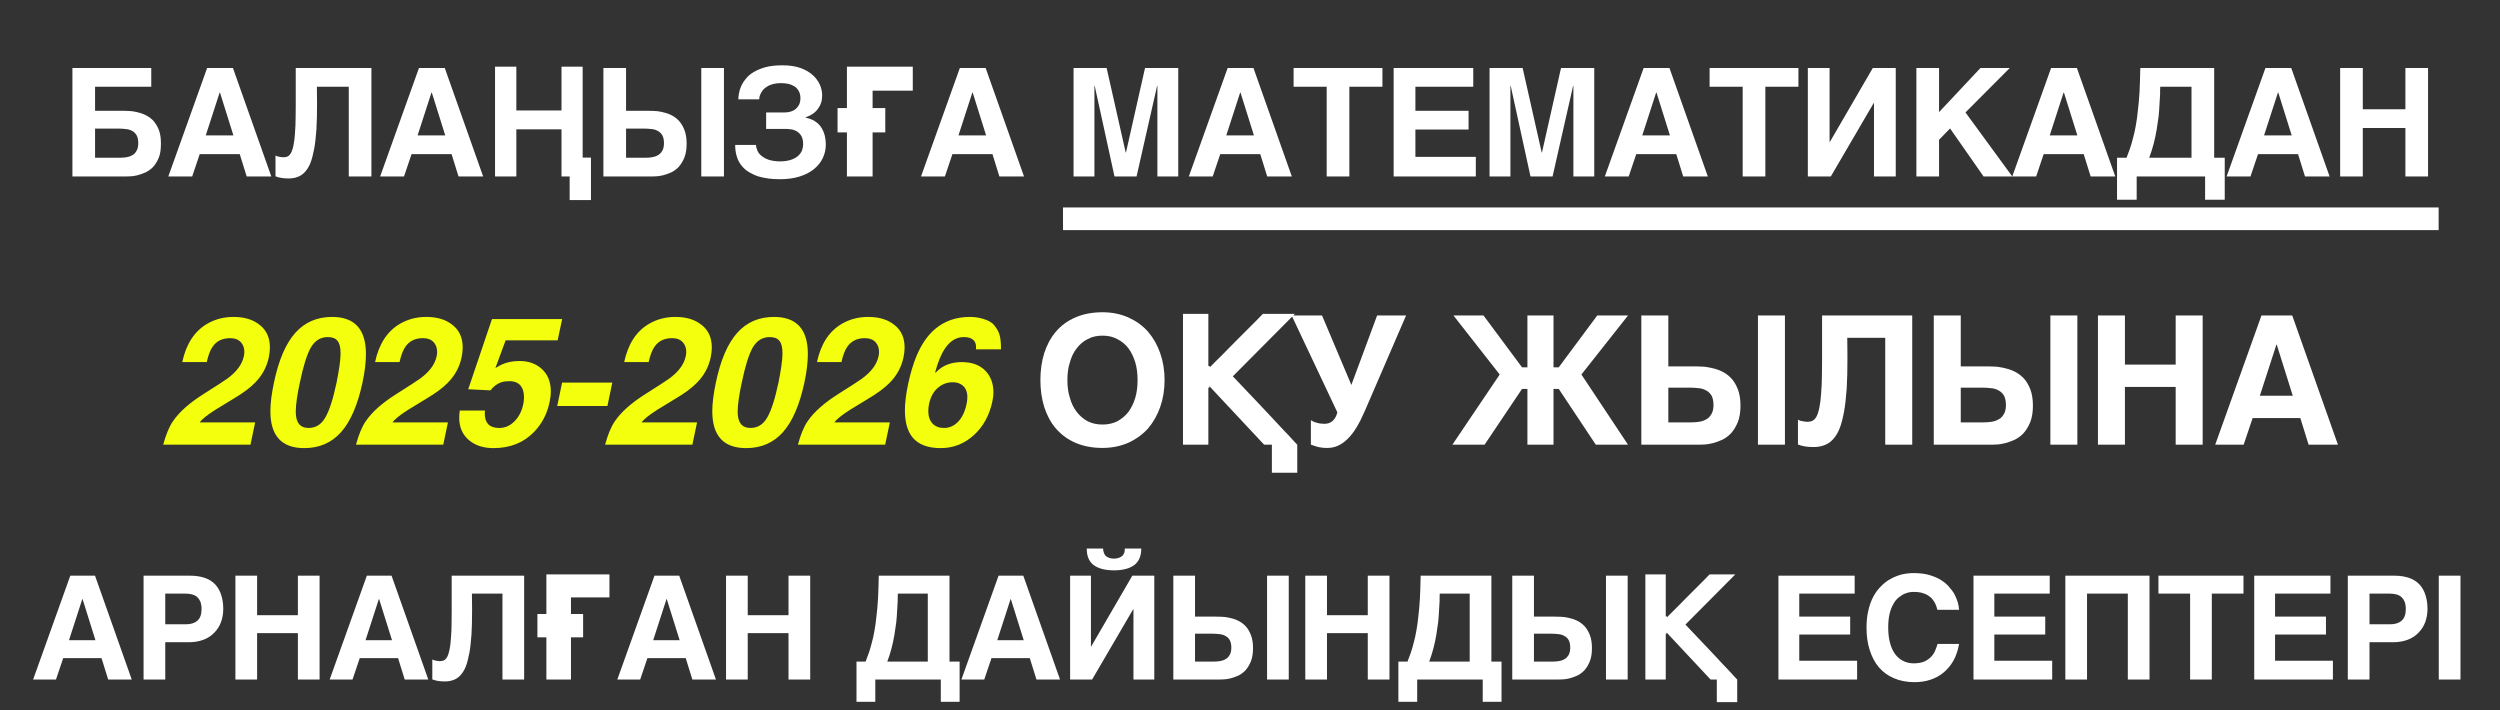
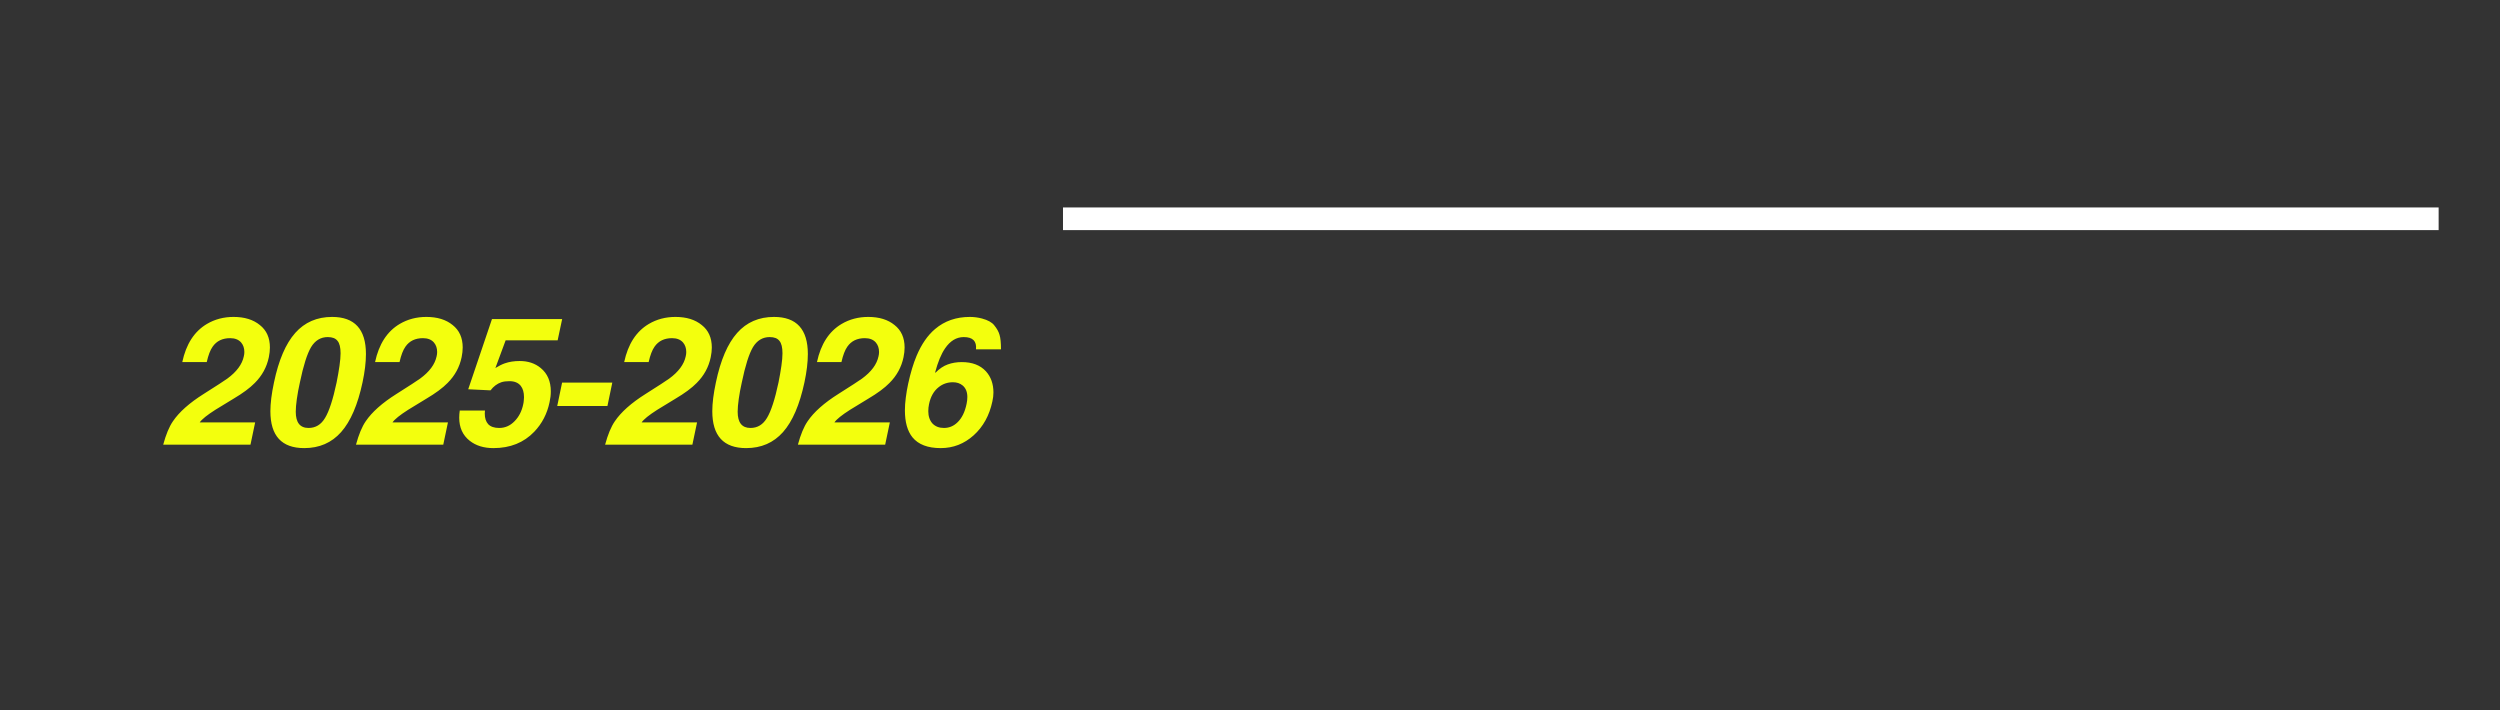
<svg xmlns="http://www.w3.org/2000/svg" width="1799" height="511" viewBox="0 0 1799 511" fill="none">
  <rect x="0" y="0" width="1799" height="511" fill="#333333" stroke="none" />
-   <path d="M108.85 62.434H68.414V79.717H87.762C88.958 79.717 90.48 79.717 92.328 79.825C94.175 79.825 96.132 80.151 98.197 80.586C100.262 81.021 102.328 81.673 104.393 82.651C106.567 83.63 108.415 84.934 110.154 86.673C111.784 88.521 113.197 90.695 114.284 93.412C115.371 96.13 115.806 99.499 115.806 103.413C115.806 107.326 115.371 110.695 114.284 113.413C113.197 116.022 111.893 118.196 110.263 120.043C108.632 121.783 106.676 123.087 104.719 124.065C102.654 124.935 100.697 125.696 98.849 126.13C97.001 126.565 95.262 126.891 93.632 126.891C92.11 127 90.914 127 90.153 127H52.109V48.955H108.85V62.434ZM86.023 113.522C87.545 113.522 89.067 113.413 90.697 113.195C92.219 112.978 93.632 112.543 95.045 111.782C96.349 111.13 97.436 110.043 98.197 108.63C99.067 107.217 99.501 105.369 99.501 103.087C99.501 100.587 99.067 98.739 98.306 97.326C97.436 95.912 96.349 94.826 95.045 94.173C93.632 93.412 92.11 92.978 90.48 92.869C88.74 92.652 87.11 92.543 85.371 92.543H68.414V113.522H86.023ZM195.242 127H177.524L172.524 110.913H143.719L138.284 127H121.11L149.045 48.955H167.633L195.242 127ZM158.285 66.564H158.067L148.067 97.434H167.959L158.285 66.564ZM228.142 74.173C228.142 81.347 228.034 87.543 227.708 92.978C227.273 98.413 226.838 103.195 226.077 107.108C225.316 111.13 224.447 114.608 223.36 117.326C222.273 120.043 220.86 122.217 219.338 123.848C217.816 125.478 216.077 126.674 214.12 127.326C212.164 128.087 210.099 128.413 207.707 128.413C205.859 128.413 204.12 128.304 202.707 128.087C201.185 127.87 199.772 127.435 198.251 126.891V111.891C198.685 112.217 199.229 112.326 199.772 112.543C200.316 112.652 200.859 112.869 201.403 112.869C201.946 112.978 202.381 113.087 202.925 113.087C203.359 113.195 203.686 113.195 203.903 113.195C204.881 113.195 205.751 112.978 206.62 112.761C207.381 112.435 208.142 111.891 208.794 111.021C209.446 110.152 210.099 108.848 210.533 107.217C211.077 105.587 211.403 103.304 211.838 100.587C212.164 97.76 212.381 94.391 212.599 90.369C212.707 86.238 212.816 81.456 212.816 75.695V48.955H267.274V127H250.969V62.434H228.034L228.142 74.173ZM347.677 127H329.96L324.96 110.913H296.155L290.72 127H273.546L301.481 48.955H320.068L347.677 127ZM310.72 66.564H310.503L300.503 97.434H320.394L310.72 66.564ZM356.23 127V47.977H371.556V79.499H404.057V47.977H419.274V113.413H425.253V143.957H409.926V127H404.057V93.086H371.556V127H356.23ZM450.511 79.717H466.055C467.251 79.717 468.664 79.717 470.62 79.825C472.359 79.825 474.316 80.151 476.381 80.586C478.446 81.021 480.62 81.673 482.686 82.651C484.751 83.63 486.599 84.934 488.338 86.673C490.077 88.521 491.381 90.695 492.468 93.412C493.555 96.13 494.099 99.499 494.099 103.413C494.099 107.326 493.555 110.695 492.468 113.413C491.381 116.022 490.077 118.196 488.447 120.043C486.816 121.783 484.968 123.087 483.012 124.065C480.946 124.935 478.99 125.696 477.142 126.13C475.186 126.565 473.446 126.891 471.925 126.891C470.403 127 469.207 127 468.446 127H434.207V48.955H450.511V79.717ZM520.947 127H504.643V48.955H520.947V127ZM464.316 113.522C465.838 113.522 467.359 113.413 468.881 113.195C470.512 112.978 471.925 112.543 473.229 111.782C474.642 111.13 475.62 110.043 476.49 108.63C477.359 107.217 477.794 105.369 477.794 103.087C477.794 100.587 477.359 98.739 476.599 97.326C475.729 95.912 474.642 94.826 473.229 94.173C471.925 93.412 470.403 92.978 468.772 92.869C467.033 92.652 465.403 92.543 463.664 92.543H450.511V113.522H464.316ZM564.789 80.912C566.311 80.912 567.724 80.695 569.137 80.26C570.441 79.825 571.637 79.282 572.724 78.303C573.702 77.434 574.463 76.456 575.115 75.151C575.659 73.847 575.985 72.434 575.985 70.695C575.985 68.521 575.55 66.782 574.68 65.368C573.811 63.847 572.724 62.76 571.419 61.999C570.115 61.238 568.593 60.586 566.854 60.26C565.224 59.934 563.593 59.825 561.963 59.825C559.68 59.825 557.832 60.042 556.31 60.477C554.68 60.912 553.267 61.455 552.18 62.216C550.984 62.868 550.006 63.629 549.245 64.499C548.484 65.477 547.941 66.238 547.506 67.108C547.071 68.086 546.745 68.847 546.528 69.608C546.419 70.369 546.31 70.912 546.31 71.456H531.31C531.31 70.369 531.419 68.956 531.745 67.325C531.962 65.695 532.506 63.956 533.266 62.216C534.027 60.368 535.114 58.629 536.636 56.781C538.049 54.934 539.897 53.303 542.288 51.89C544.68 50.477 547.506 49.281 550.984 48.303C554.354 47.433 558.484 46.999 563.158 46.999C568.158 46.999 572.506 47.651 576.093 48.955C579.68 50.26 582.615 51.999 584.898 54.064C587.18 56.129 588.92 58.521 590.007 61.021C591.094 63.629 591.637 66.021 591.637 68.521C591.637 69.934 591.42 71.347 591.202 72.869C590.767 74.39 590.224 75.912 589.246 77.325C588.376 78.738 587.18 80.151 585.659 81.347C584.137 82.543 582.072 83.63 579.68 84.391V84.608L582.398 85.369C583.376 85.695 584.463 86.13 585.55 86.673C586.637 87.325 587.615 88.086 588.702 88.956C589.68 89.934 590.659 91.021 591.42 92.434C592.289 93.847 592.941 95.478 593.485 97.434C593.92 99.391 594.246 101.565 594.246 104.174C594.246 107.543 593.485 110.804 592.072 113.739C590.659 116.782 588.485 119.391 585.767 121.674C582.941 123.956 579.572 125.696 575.441 127C571.311 128.304 566.637 128.957 561.419 128.957C558.702 128.957 555.984 128.848 553.376 128.522C550.658 128.196 548.267 127.652 545.875 127C543.484 126.239 541.201 125.152 539.136 123.956C537.071 122.761 535.332 121.239 533.81 119.391C532.288 117.652 531.093 115.478 530.332 112.978C529.462 110.478 529.027 107.543 529.027 104.282H544.028C544.028 105.587 544.354 106.891 545.006 108.304C545.549 109.717 546.528 111.021 547.941 112.108C549.354 113.304 551.093 114.282 553.376 115.043C555.549 115.695 558.267 116.13 561.528 116.13C564.463 116.13 566.963 115.695 569.028 115.043C571.093 114.391 572.832 113.413 574.137 112.326C575.55 111.13 576.419 109.826 577.072 108.413C577.615 106.891 577.941 105.369 577.941 103.847C577.941 101.456 577.506 99.499 576.745 97.978C575.876 96.565 574.789 95.369 573.485 94.608C572.289 93.847 570.876 93.304 569.354 93.086C567.941 92.869 566.528 92.76 565.224 92.76H551.31V80.912H564.789ZM609.445 47.977H656.837V65.26H627.923V77.76H637.054V95.26H627.923V127H609.445V95.26H602.705V77.76H609.445V47.977ZM736.887 127H719.169L714.169 110.913H685.364L679.929 127H662.755L690.69 48.955H709.277L736.887 127ZM699.929 66.564H699.712L689.712 97.434H709.604L699.929 66.564ZM810.04 109.717H810.257L823.953 48.955H847.867V127H832.866V61.782H832.649L817.866 127H801.996L787.757 61.782H787.54V127H772.539V48.955H796.344L810.04 109.717ZM929.608 127H911.89L906.89 110.913H878.085L872.651 127H855.476L883.412 48.955H901.999L929.608 127ZM892.651 66.564H892.434L882.433 97.434H902.325L892.651 66.564ZM994.792 62.434H970.987V127H954.682V62.434H930.878V48.955H994.792V62.434ZM1060.15 62.434H1018.52V79.717H1056.78V93.195H1018.52V112.869H1062V127H1002.87V48.955H1060.15V62.434ZM1109.39 109.717H1109.61L1123.3 48.955H1147.22V127H1132.22V61.782H1132L1117.22 127H1101.35L1087.11 61.782H1086.89V127H1071.89V48.955H1095.7L1109.39 109.717ZM1228.96 127H1211.24L1206.24 110.913H1177.44L1172 127H1154.83L1182.76 48.955H1201.35L1228.96 127ZM1192 66.564H1191.78L1181.78 97.434H1201.68L1192 66.564ZM1294.14 62.434H1270.34V127H1254.03V62.434H1230.23V48.955H1294.14V62.434ZM1316.57 102.108H1316.79L1347.66 48.955H1364.18V127H1348.52V74.173H1348.31L1317.44 127H1300.92V48.955H1316.57V102.108ZM1395.34 80.695L1425.12 48.955H1446.21L1414.36 80.912L1448.06 127H1427.4L1403.27 92.434L1395.34 100.587V127H1379.03V48.955H1395.34V80.695ZM1522.15 127H1504.44L1499.44 110.913H1470.63L1465.2 127H1448.02L1475.96 48.955H1494.54L1522.15 127ZM1485.2 66.564H1484.98L1474.98 97.434H1494.87L1485.2 66.564ZM1530.27 113.522C1531.14 111.348 1531.9 109.065 1532.77 106.782C1533.53 104.5 1534.29 102 1534.95 99.282C1535.71 96.565 1536.36 93.63 1536.9 90.478C1537.55 87.217 1537.99 83.63 1538.42 79.499C1538.97 75.477 1539.29 70.912 1539.62 65.912C1539.84 60.912 1540.05 55.26 1540.16 48.955H1593.32V113.522H1600.92V143.739H1586.79V127H1537.55V143.739H1523.42V113.522H1530.27ZM1554.51 62.434C1554.4 63.847 1554.4 65.695 1554.4 67.869C1554.29 70.043 1554.18 72.434 1553.97 75.151C1553.86 77.869 1553.64 80.804 1553.32 83.956C1552.88 86.999 1552.45 90.26 1551.9 93.521C1551.36 96.891 1550.6 100.26 1549.73 103.63C1548.86 107 1547.77 110.261 1546.58 113.522H1577.01V62.434H1554.51ZM1676.39 127H1658.68L1653.68 110.913H1624.87L1619.44 127H1602.26L1630.2 48.955H1648.78L1676.39 127ZM1639.44 66.564H1639.22L1629.22 97.434H1649.11L1639.44 66.564ZM1700.27 78.63H1730.93V48.955H1747.23V127H1730.93V92.108H1700.27V127H1683.97V48.955H1700.27V78.63Z" fill="white" />
-   <path d="M764.931 149.283H1754.84V165.588H764.931V149.283Z" fill="white" />
+   <path d="M764.931 149.283H1754.84V165.588H764.931V149.283" fill="white" />
  <path d="M148.773 260.562H131.162C133.925 247.613 139.838 238.462 148.903 233.109C154.601 229.742 160.989 228.059 168.068 228.059C175.924 228.059 182.226 230.001 186.974 233.886C191.809 237.685 194.226 243.08 194.226 250.073C194.226 252.231 193.967 254.562 193.449 257.066C191.981 264.145 188.615 270.317 183.348 275.583C179.809 279.209 174.672 283.008 167.939 286.979C163.622 289.655 159.306 292.288 154.989 294.878C149.032 298.677 145.277 301.698 143.723 303.943H183.607L180.241 320H117.436C119.421 312.662 121.752 307.051 124.429 303.166C128.918 296.518 136.299 289.957 146.572 283.483C155.723 277.699 161.378 274.03 163.536 272.476C170.27 267.555 174.241 262.202 175.449 256.418C175.708 255.382 175.838 254.346 175.838 253.31C175.838 250.548 175.061 248.26 173.507 246.447C171.694 244.375 169.061 243.339 165.608 243.339C160.083 243.339 155.896 245.368 153.047 249.426C151.32 251.843 149.896 255.555 148.773 260.562ZM197.161 275.195C200.528 259.138 205.621 247.267 212.441 239.584C219.261 231.901 228.11 228.059 238.987 228.059C255.217 228.059 263.332 236.951 263.332 254.735C263.332 260.692 262.512 267.512 260.872 275.195C257.419 291.339 252.282 303.252 245.462 310.935C238.642 318.619 229.793 322.46 218.916 322.46C202.686 322.46 194.571 313.612 194.571 295.914C194.571 290.216 195.434 283.31 197.161 275.195ZM215.808 275.195C214.858 279.425 214.125 283.396 213.607 287.108C213.089 290.734 212.83 293.799 212.83 296.303C212.83 304.072 215.894 307.957 222.024 307.957C227.117 307.957 231.088 305.54 233.937 300.705C236.872 295.871 239.635 287.367 242.225 275.195C243.088 270.878 243.779 266.907 244.297 263.281C244.815 259.656 245.074 256.634 245.074 254.217C245.074 249.987 244.34 247.008 242.872 245.282C241.491 243.469 239.16 242.562 235.88 242.562C230.786 242.562 226.772 244.98 223.837 249.814C220.988 254.649 218.312 263.109 215.808 275.195ZM287.504 260.562H269.893C272.656 247.613 278.569 238.462 287.634 233.109C293.332 229.742 299.72 228.059 306.799 228.059C314.655 228.059 320.957 230.001 325.705 233.886C330.54 237.685 332.957 243.08 332.957 250.073C332.957 252.231 332.698 254.562 332.18 257.066C330.712 264.145 327.345 270.317 322.079 275.583C318.54 279.209 313.403 283.008 306.669 286.979C302.353 289.655 298.037 292.288 293.72 294.878C287.763 298.677 284.008 301.698 282.454 303.943H322.338L318.971 320H256.167C258.152 312.662 260.483 307.051 263.159 303.166C267.649 296.518 275.03 289.957 285.303 283.483C294.454 277.699 300.108 274.03 302.267 272.476C309 267.555 312.972 262.202 314.18 256.418C314.439 255.382 314.569 254.346 314.569 253.31C314.569 250.548 313.792 248.26 312.238 246.447C310.425 244.375 307.792 243.339 304.339 243.339C298.813 243.339 294.627 245.368 291.778 249.426C290.051 251.843 288.627 255.555 287.504 260.562ZM363.862 244.893L356.481 264.835C358.985 263.281 361.229 262.159 363.215 261.469C366.409 260.346 369.992 259.785 373.963 259.785C380.006 259.785 385.056 261.469 389.114 264.835C393.948 268.807 396.366 274.418 396.366 281.67C396.366 284.173 396.063 286.763 395.459 289.439C393.732 297.727 390.063 304.806 384.452 310.676C376.941 318.532 367.143 322.46 355.057 322.46C348.15 322.46 342.453 320.691 337.964 317.151C332.956 313.18 330.453 307.655 330.453 300.576C330.453 298.936 330.582 297.209 330.841 295.396H348.971C348.884 295.914 348.841 296.648 348.841 297.597C348.841 300.878 349.661 303.425 351.302 305.238C353.028 307.051 355.661 307.957 359.201 307.957C363.431 307.957 367.1 306.36 370.208 303.166C373.402 299.972 375.517 295.828 376.553 290.734C376.726 290.044 376.855 289.094 376.941 287.885C377.028 286.59 377.071 285.9 377.071 285.814C377.071 282.36 376.294 279.641 374.74 277.655C372.927 275.411 370.208 274.289 366.582 274.289C364.251 274.289 362.309 274.547 360.755 275.065C357.733 276.101 355.143 278.044 352.985 280.893L336.928 280.116L354.021 229.613H404.524L401.286 244.893H363.862ZM440.609 275.324L437.113 292.159H400.984L404.48 275.324H440.609ZM466.768 260.562H449.157C451.919 247.613 457.833 238.462 466.897 233.109C472.595 229.742 478.984 228.059 486.063 228.059C493.919 228.059 500.221 230.001 504.969 233.886C509.803 237.685 512.22 243.08 512.22 250.073C512.22 252.231 511.961 254.562 511.443 257.066C509.976 264.145 506.609 270.317 501.343 275.583C497.803 279.209 492.667 283.008 485.933 286.979C481.617 289.655 477.3 292.288 472.984 294.878C467.027 298.677 463.272 301.698 461.718 303.943H501.602L498.235 320H435.43C437.416 312.662 439.747 307.051 442.423 303.166C446.912 296.518 454.293 289.957 464.567 283.483C473.717 277.699 479.372 274.03 481.53 272.476C488.264 267.555 492.235 262.202 493.444 256.418C493.703 255.382 493.832 254.346 493.832 253.31C493.832 250.548 493.055 248.26 491.501 246.447C489.688 244.375 487.055 243.339 483.602 243.339C478.077 243.339 473.89 245.368 471.041 249.426C469.315 251.843 467.89 255.555 466.768 260.562ZM515.155 275.195C518.522 259.138 523.616 247.267 530.436 239.584C537.256 231.901 546.104 228.059 556.982 228.059C573.212 228.059 581.327 236.951 581.327 254.735C581.327 260.692 580.507 267.512 578.867 275.195C575.413 291.339 570.277 303.252 563.457 310.935C556.637 318.619 547.788 322.46 536.91 322.46C520.68 322.46 512.565 313.612 512.565 295.914C512.565 290.216 513.429 283.31 515.155 275.195ZM533.803 275.195C532.853 279.425 532.119 283.396 531.601 287.108C531.083 290.734 530.824 293.799 530.824 296.303C530.824 304.072 533.889 307.957 540.018 307.957C545.112 307.957 549.083 305.54 551.932 300.705C554.867 295.871 557.629 287.367 560.219 275.195C561.083 270.878 561.773 266.907 562.291 263.281C562.809 259.656 563.068 256.634 563.068 254.217C563.068 249.987 562.334 247.008 560.867 245.282C559.486 243.469 557.155 242.562 553.874 242.562C548.781 242.562 544.766 244.98 541.831 249.814C538.982 254.649 536.306 263.109 533.803 275.195ZM605.499 260.562H587.888C590.65 247.613 596.564 238.462 605.628 233.109C611.326 229.742 617.714 228.059 624.794 228.059C632.649 228.059 638.952 230.001 643.7 233.886C648.534 237.685 650.951 243.08 650.951 250.073C650.951 252.231 650.692 254.562 650.174 257.066C648.707 264.145 645.34 270.317 640.074 275.583C636.534 279.209 631.398 283.008 624.664 286.979C620.348 289.655 616.031 292.288 611.715 294.878C605.758 298.677 602.003 301.698 600.449 303.943H640.333L636.966 320H574.161C576.147 312.662 578.478 307.051 581.154 303.166C585.643 296.518 593.024 289.957 603.297 283.483C612.448 277.699 618.103 274.03 620.261 272.476C626.995 267.555 630.966 262.202 632.175 256.418C632.434 255.382 632.563 254.346 632.563 253.31C632.563 250.548 631.786 248.26 630.232 246.447C628.419 244.375 625.786 243.339 622.333 243.339C616.808 243.339 612.621 245.368 609.772 249.426C608.046 251.843 606.621 255.555 605.499 260.562ZM720.317 251.368H702.317C702.921 245.498 699.986 242.562 693.511 242.562C688.245 242.562 683.756 245.282 680.044 250.721C677.281 254.778 674.907 260.519 672.922 267.943L673.181 268.202C675.943 265.353 678.879 263.368 681.986 262.246C685.094 261.123 688.461 260.562 692.087 260.562C699.598 260.562 705.382 262.764 709.439 267.166C713.065 271.137 714.878 276.231 714.878 282.447C714.878 284.519 714.619 286.677 714.101 288.921C711.943 299.022 707.454 307.137 700.634 313.266C693.814 319.396 685.914 322.46 676.936 322.46C667.613 322.46 660.836 319.871 656.606 314.691C652.98 310.202 651.167 303.727 651.167 295.267C651.167 292.418 651.383 289.353 651.814 286.072C652.246 282.706 652.807 279.425 653.498 276.231C655.224 268.289 657.253 261.555 659.584 256.03C663.123 247.656 667.569 241.224 672.922 236.735C679.742 230.951 688.073 228.059 697.914 228.059C700.849 228.059 703.785 228.448 706.72 229.224C710.864 230.347 713.756 231.944 715.396 234.016C717.382 236.433 718.677 238.764 719.281 241.008C719.971 243.253 720.317 246.706 720.317 251.368ZM695.583 290.475C695.929 288.835 696.101 287.238 696.101 285.684C696.101 282.058 694.979 279.296 692.734 277.396C690.835 275.842 688.504 275.065 685.742 275.065C681.857 275.065 678.447 276.231 675.512 278.562C671.972 281.324 669.641 285.425 668.519 290.864C668.346 291.554 668.217 292.375 668.131 293.324C668.044 294.274 668.001 295.137 668.001 295.914C668.001 299.54 668.994 302.475 670.979 304.72C673.051 306.878 675.814 307.957 679.267 307.957C682.979 307.957 686.217 306.619 688.979 303.943C692.173 300.921 694.375 296.432 695.583 290.475Z" fill="#F3FF0D" />
-   <path d="M748.674 273.512C748.674 266.519 749.58 260.174 751.393 254.217C753.336 248.26 756.055 243.08 759.811 238.678C763.566 234.275 768.098 230.908 773.796 228.448C779.364 225.987 785.968 224.692 793.35 224.692C800.213 224.692 806.428 225.987 811.997 228.448C817.435 230.908 822.227 234.275 826.112 238.678C829.867 243.08 832.845 248.26 834.917 254.217C836.989 260.174 838.025 266.519 838.025 273.512C838.025 280.375 836.989 286.849 834.917 292.806C832.845 298.763 829.867 303.943 826.112 308.346C822.227 312.619 817.435 316.115 811.997 318.576C806.428 321.036 800.213 322.331 793.35 322.331C785.968 322.331 779.364 321.036 773.796 318.576C768.098 316.115 763.566 312.619 759.811 308.346C756.055 303.943 753.336 298.763 751.393 292.806C749.58 286.849 748.674 280.375 748.674 273.512ZM793.35 305.497C797.364 305.497 800.86 304.72 803.968 303.166C807.076 301.482 809.795 299.281 811.997 296.432C814.069 293.583 815.752 290.216 816.918 286.331C818.083 282.447 818.601 278.173 818.601 273.512C818.601 268.85 818.083 264.576 816.918 260.692C815.752 256.807 814.069 253.44 811.997 250.591C809.795 247.742 807.076 245.541 803.968 243.987C800.86 242.303 797.364 241.526 793.35 241.526C789.335 241.526 785.839 242.303 782.731 243.987C779.623 245.541 777.033 247.742 774.832 250.591C772.63 253.44 770.947 256.807 769.911 260.692C768.616 264.576 768.098 268.85 768.098 273.512C768.098 278.173 768.616 282.447 769.911 286.331C770.947 290.216 772.63 293.583 774.832 296.432C777.033 299.281 779.623 301.482 782.731 303.166C785.839 304.72 789.335 305.497 793.35 305.497ZM851.275 225.858H869.534V263.411H870.57V264.317C873.419 261.469 876.267 258.49 879.505 255.382L888.958 245.8L904.238 230.519L908.77 225.858H931.82L887.145 270.792L896.857 281.022C900.094 284.519 903.332 287.885 906.569 291.252L912.914 297.986C915.245 300.576 917.706 303.166 920.166 305.756C922.626 308.346 924.957 310.935 927.418 313.396C929.749 315.986 931.691 318.187 933.504 320V340.201H915.245V320H909.677L870.311 277.914V278.95H869.534V320H851.275V225.858ZM943.311 302.389C944.476 303.166 945.901 303.813 947.584 304.202C949.138 304.72 950.951 304.979 953.023 304.979C955.613 304.979 957.685 304.202 959.239 302.648C960.793 301.094 961.829 299.022 962.347 296.691L929.455 227.023H951.34L972.447 277.008L990.965 227.023H1011.81L982.159 295.655C978.275 304.72 974.26 311.453 969.857 315.727C965.455 320.129 960.663 322.331 955.354 322.331C953.541 322.331 952.117 322.331 950.951 322.072C949.656 321.942 948.62 321.683 947.714 321.424L945.253 320.647C944.606 320.388 943.959 320.129 943.311 320V302.389ZM1149.38 227.023H1171.52L1137.98 269.497L1171.52 320H1148.34L1121.67 279.857H1117.91V320H1099.13V279.857H1095.25L1068.31 320H1045.13L1079.19 269.497L1045.91 227.023H1067.54L1095.25 264.317H1099.13V227.023H1117.91V264.317H1121.67L1149.38 227.023ZM1200.53 263.67H1219.04C1220.47 263.67 1222.15 263.67 1224.48 263.799C1226.56 263.799 1228.89 264.188 1231.35 264.706C1233.81 265.224 1236.4 266.001 1238.86 267.166C1241.32 268.332 1243.52 269.886 1245.59 271.958C1247.66 274.159 1249.22 276.749 1250.51 279.986C1251.81 283.224 1252.45 287.238 1252.45 291.9C1252.45 296.562 1251.81 300.576 1250.51 303.813C1249.22 306.921 1247.66 309.511 1245.72 311.712C1243.78 313.784 1241.58 315.338 1239.25 316.504C1236.79 317.54 1234.45 318.446 1232.25 318.964C1229.92 319.482 1227.85 319.871 1226.04 319.871C1224.22 320 1222.8 320 1221.89 320H1181.1V227.023H1200.53V263.67ZM1284.44 320H1265.02V227.023H1284.44V320ZM1216.97 303.943C1218.79 303.943 1220.6 303.813 1222.41 303.554C1224.35 303.295 1226.04 302.777 1227.59 301.871C1229.27 301.094 1230.44 299.799 1231.48 298.115C1232.51 296.432 1233.03 294.231 1233.03 291.511C1233.03 288.533 1232.51 286.331 1231.61 284.648C1230.57 282.965 1229.27 281.67 1227.59 280.893C1226.04 279.986 1224.22 279.468 1222.28 279.339C1220.21 279.08 1218.27 278.95 1216.2 278.95H1200.53V303.943H1216.97ZM1329.42 257.066C1329.42 265.612 1329.29 272.994 1328.9 279.468C1328.38 285.943 1327.86 291.641 1326.96 296.303C1326.05 301.094 1325.01 305.238 1323.72 308.475C1322.42 311.712 1320.74 314.302 1318.93 316.245C1317.12 318.187 1315.04 319.612 1312.71 320.388C1310.38 321.295 1307.92 321.683 1305.07 321.683C1302.87 321.683 1300.8 321.554 1299.12 321.295C1297.3 321.036 1295.62 320.518 1293.81 319.871V302C1294.32 302.389 1294.97 302.518 1295.62 302.777C1296.27 302.907 1296.91 303.166 1297.56 303.166C1298.21 303.295 1298.73 303.425 1299.37 303.425C1299.89 303.554 1300.28 303.554 1300.54 303.554C1301.71 303.554 1302.74 303.295 1303.78 303.036C1304.68 302.648 1305.59 302 1306.37 300.964C1307.14 299.928 1307.92 298.374 1308.44 296.432C1309.09 294.49 1309.48 291.77 1309.99 288.533C1310.38 285.166 1310.64 281.152 1310.9 276.36C1311.03 271.44 1311.16 265.742 1311.16 258.879V227.023H1376.04V320H1356.61V243.08H1329.29L1329.42 257.066ZM1410.96 263.67H1429.48C1430.9 263.67 1432.59 263.67 1434.92 263.799C1436.99 263.799 1439.32 264.188 1441.78 264.706C1444.24 265.224 1446.83 266.001 1449.29 267.166C1451.75 268.332 1453.95 269.886 1456.02 271.958C1458.1 274.159 1459.65 276.749 1460.95 279.986C1462.24 283.224 1462.89 287.238 1462.89 291.9C1462.89 296.562 1462.24 300.576 1460.95 303.813C1459.65 306.921 1458.1 309.511 1456.15 311.712C1454.21 313.784 1452.01 315.338 1449.68 316.504C1447.22 317.54 1444.89 318.446 1442.69 318.964C1440.36 319.482 1438.28 319.871 1436.47 319.871C1434.66 320 1433.23 320 1432.33 320H1391.54V227.023H1410.96V263.67ZM1494.87 320H1475.45V227.023H1494.87V320ZM1427.41 303.943C1429.22 303.943 1431.03 303.813 1432.85 303.554C1434.79 303.295 1436.47 302.777 1438.02 301.871C1439.71 301.094 1440.87 299.799 1441.91 298.115C1442.95 296.432 1443.46 294.231 1443.46 291.511C1443.46 288.533 1442.95 286.331 1442.04 284.648C1441 282.965 1439.71 281.67 1438.02 280.893C1436.47 279.986 1434.66 279.468 1432.72 279.339C1430.64 279.08 1428.7 278.95 1426.63 278.95H1410.96V303.943H1427.41ZM1529.1 262.375H1565.62V227.023H1585.04V320H1565.62V278.432H1529.1V320H1509.68V227.023H1529.1V262.375ZM1682.38 320H1661.27L1655.32 300.835H1621L1614.53 320H1594.07L1627.35 227.023H1649.49L1682.38 320ZM1638.35 248.001H1638.1L1626.18 284.778H1649.88L1638.35 248.001Z" fill="white" />
-   <path d="M94.812 489H77.847L73.06 473.596H45.479L40.275 489H23.831L50.579 414.272H68.376L94.812 489ZM59.425 431.133H59.217L49.642 460.691H68.688L59.425 431.133ZM137.242 414.272C141.197 414.272 144.632 414.897 147.65 415.937C150.564 416.978 152.958 418.539 154.936 420.621C156.809 422.702 158.266 425.2 159.203 428.218C160.139 431.133 160.66 434.463 160.66 438.21C160.66 441.749 160.035 444.975 158.995 447.785C157.85 450.803 156.184 453.301 154.103 455.383C152.021 457.568 149.419 459.234 146.401 460.379C143.279 461.523 139.844 462.148 135.993 462.148H118.925V489H103.313V414.272H137.242ZM133.704 449.242C137.242 449.242 140.052 448.41 142.03 446.64C144.007 444.975 145.048 442.165 145.048 438.21C145.048 436.232 144.736 434.567 144.32 433.214C143.695 431.861 142.967 430.612 142.03 429.78C141.093 428.843 139.844 428.218 138.491 427.802C137.034 427.386 135.473 427.178 133.704 427.178H118.925V449.242H133.704ZM185.013 442.685H214.363V414.272H229.975V489H214.363V455.591H185.013V489H169.402V414.272H185.013V442.685ZM308.208 489H291.243L286.456 473.596H258.875L253.671 489H237.227L263.975 414.272H281.772L308.208 489ZM272.822 431.133H272.613L263.038 460.691H282.085L272.822 431.133ZM339.71 438.418C339.71 445.287 339.606 451.22 339.294 456.424C338.878 461.628 338.461 466.207 337.733 469.954C337.004 473.805 336.172 477.135 335.131 479.737C334.09 482.339 332.737 484.421 331.28 485.982C329.823 487.543 328.158 488.688 326.284 489.312C324.411 490.041 322.433 490.353 320.144 490.353C318.374 490.353 316.709 490.249 315.356 490.041C313.899 489.833 312.546 489.416 311.089 488.896V474.533C311.505 474.845 312.026 474.949 312.546 475.158C313.066 475.262 313.587 475.47 314.107 475.47C314.628 475.574 315.044 475.678 315.564 475.678C315.981 475.782 316.293 475.782 316.501 475.782C317.438 475.782 318.27 475.574 319.103 475.366C319.832 475.054 320.56 474.533 321.185 473.701C321.809 472.868 322.433 471.619 322.85 470.058C323.37 468.497 323.682 466.311 324.099 463.709C324.411 461.003 324.619 457.777 324.827 453.926C324.931 449.971 325.035 445.391 325.035 439.875V414.272H377.178V489H361.567V427.178H339.606L339.71 438.418ZM393.176 413.335H438.554V429.884H410.869V441.853H419.611V458.609H410.869V489H393.176V458.609H386.723V441.853H393.176V413.335ZM515.201 489H498.237L493.449 473.596H465.868L460.664 489H444.22L470.968 414.272H488.765L515.201 489ZM479.815 431.133H479.607L470.031 460.691H489.078L479.815 431.133ZM538.065 442.685H567.415V414.272H583.027V489H567.415V455.591H538.065V489H522.453V414.272H538.065V442.685ZM622.889 476.094C623.721 474.013 624.45 471.827 625.282 469.642C626.011 467.456 626.739 465.062 627.364 462.46C628.092 459.858 628.717 457.048 629.237 454.03C629.862 450.907 630.278 447.473 630.694 443.518C631.215 439.667 631.527 435.296 631.839 430.508C632.047 425.721 632.256 420.309 632.36 414.272H683.254V476.094H690.539V505.028H677.009V489H629.862V505.028H616.332V476.094H622.889ZM646.098 427.178C645.994 428.531 645.994 430.3 645.994 432.382C645.89 434.463 645.786 436.753 645.578 439.355C645.473 441.957 645.265 444.767 644.953 447.785C644.537 450.699 644.12 453.822 643.6 456.944C643.08 460.17 642.351 463.397 641.518 466.623C640.686 469.85 639.645 472.972 638.5 476.094H667.642V427.178H646.098ZM762.801 489H745.836L741.049 473.596H713.468L708.264 489H691.82L718.568 414.272H736.365L762.801 489ZM727.414 431.133H727.206L717.631 460.691H736.677L727.414 431.133ZM801.589 410.421C795.136 410.421 790.244 409.068 786.914 406.57C783.583 403.968 782.022 400.117 782.022 394.705H793.783C793.783 395.746 793.991 396.787 794.303 397.62C794.511 398.452 795.032 399.285 795.552 399.909C796.177 400.534 797.009 401.054 797.946 401.366C798.987 401.783 800.132 401.991 801.589 401.991C803.046 401.991 804.191 401.783 805.231 401.366C806.168 401.054 807.001 400.534 807.729 399.909C808.25 399.285 808.77 398.556 809.082 397.724C809.29 396.787 809.499 395.746 809.395 394.705H821.259C821.259 400.117 819.594 403.968 816.264 406.57C812.933 409.068 808.146 410.421 801.589 410.421ZM785.04 465.166H785.248L814.807 414.272H830.626V489H815.639V438.418H815.431L785.873 489H770.053V414.272H785.04V465.166ZM859.943 443.726H874.826C875.971 443.726 877.324 443.726 879.197 443.83C880.863 443.83 882.736 444.142 884.714 444.559C886.691 444.975 888.773 445.6 890.75 446.536C892.728 447.473 894.497 448.722 896.162 450.387C897.827 452.156 899.076 454.238 900.117 456.84C901.158 459.442 901.678 462.668 901.678 466.415C901.678 470.162 901.158 473.388 900.117 475.99C899.076 478.488 897.827 480.57 896.266 482.339C894.705 484.004 892.936 485.253 891.062 486.19C889.085 487.023 887.211 487.751 885.442 488.167C883.569 488.584 881.904 488.896 880.446 488.896C878.989 489 877.844 489 877.116 489H844.331V414.272H859.943V443.726ZM927.386 489H911.774V414.272H927.386V489ZM873.161 476.094C874.618 476.094 876.075 475.99 877.532 475.782C879.093 475.574 880.446 475.158 881.695 474.429C883.048 473.805 883.985 472.764 884.818 471.411C885.65 470.058 886.067 468.288 886.067 466.103C886.067 463.709 885.65 461.94 884.922 460.587C884.089 459.234 883.048 458.193 881.695 457.568C880.446 456.84 878.989 456.424 877.428 456.32C875.763 456.111 874.202 456.007 872.537 456.007H859.943V476.094H873.161ZM954.897 442.685H984.247V414.272H999.859V489H984.247V455.591H954.897V489H939.285V414.272H954.897V442.685ZM1012.84 476.094C1013.67 474.013 1014.4 471.827 1015.23 469.642C1015.96 467.456 1016.69 465.062 1017.31 462.46C1018.04 459.858 1018.66 457.048 1019.18 454.03C1019.81 450.907 1020.22 447.473 1020.64 443.518C1021.16 439.667 1021.47 435.296 1021.79 430.508C1021.99 425.721 1022.2 420.309 1022.31 414.272H1073.2V476.094H1080.49V505.028H1066.96V489H1019.81V505.028H1006.28V476.094H1012.84ZM1036.04 427.178C1035.94 428.531 1035.94 430.3 1035.94 432.382C1035.84 434.463 1035.73 436.753 1035.52 439.355C1035.42 441.957 1035.21 444.767 1034.9 447.785C1034.48 450.699 1034.07 453.822 1033.55 456.944C1033.03 460.17 1032.3 463.397 1031.47 466.623C1030.63 469.85 1029.59 472.972 1028.45 476.094H1057.59V427.178H1036.04ZM1103.83 443.726H1118.71C1119.86 443.726 1121.21 443.726 1123.09 443.83C1124.75 443.83 1126.62 444.142 1128.6 444.559C1130.58 444.975 1132.66 445.6 1134.64 446.536C1136.62 447.473 1138.38 448.722 1140.05 450.387C1141.72 452.156 1142.96 454.238 1144 456.84C1145.05 459.442 1145.57 462.668 1145.57 466.415C1145.57 470.162 1145.05 473.388 1144 475.99C1142.96 478.488 1141.72 480.57 1140.15 482.339C1138.59 484.004 1136.82 485.253 1134.95 486.19C1132.97 487.023 1131.1 487.751 1129.33 488.167C1127.46 488.584 1125.79 488.896 1124.33 488.896C1122.88 489 1121.73 489 1121 489H1088.22V414.272H1103.83V443.726ZM1171.27 489H1155.66V414.272H1171.27V489ZM1117.05 476.094C1118.51 476.094 1119.96 475.99 1121.42 475.782C1122.98 475.574 1124.33 475.158 1125.58 474.429C1126.94 473.805 1127.87 472.764 1128.71 471.411C1129.54 470.058 1129.95 468.288 1129.95 466.103C1129.95 463.709 1129.54 461.94 1128.81 460.587C1127.98 459.234 1126.94 458.193 1125.58 457.568C1124.33 456.84 1122.88 456.424 1121.32 456.32C1119.65 456.111 1118.09 456.007 1116.42 456.007H1103.83V476.094H1117.05ZM1184.01 413.335H1198.68V443.518H1199.51V444.246C1201.8 441.957 1204.09 439.563 1206.69 437.065L1214.29 429.363L1226.57 417.082L1230.22 413.335H1248.74L1212.84 449.45L1220.64 457.673C1223.24 460.483 1225.85 463.189 1228.45 465.895L1233.55 471.307C1235.42 473.388 1237.4 475.47 1239.38 477.551C1241.35 479.633 1243.23 481.715 1245.2 483.692C1247.08 485.774 1248.64 487.543 1250.1 489V505.236H1235.42V489H1230.95L1199.31 455.175V456.007H1198.68V489H1184.01V413.335ZM1334.61 427.178H1294.75V443.726H1331.39V456.632H1294.75V475.47H1336.38V489H1279.76V414.272H1334.61V427.178ZM1393.42 436.337C1393.1 435.4 1392.69 434.567 1392.17 433.526C1391.65 432.59 1390.92 431.653 1390.19 430.716C1389.36 429.884 1388.42 429.051 1387.17 428.323C1386.03 427.594 1384.57 427.074 1382.9 426.553C1381.24 426.137 1379.37 425.929 1377.08 425.929C1376.14 425.929 1374.99 426.033 1373.74 426.241C1372.5 426.553 1371.14 426.97 1369.79 427.594C1368.44 428.323 1367.08 429.259 1365.73 430.404C1364.48 431.549 1363.23 433.11 1362.3 434.984C1361.15 436.961 1360.32 439.251 1359.69 441.957C1359.07 444.663 1358.76 447.889 1358.76 451.636C1358.76 455.695 1359.17 459.234 1360.01 462.46C1360.84 465.687 1362.09 468.393 1363.65 470.578C1365.21 472.764 1367.19 474.429 1369.48 475.574C1371.66 476.719 1374.27 477.343 1377.08 477.343C1380.41 477.343 1383.01 476.823 1385.09 475.886C1387.17 474.845 1388.84 473.596 1390.09 472.139C1391.33 470.682 1392.27 469.121 1392.79 467.56C1393.42 465.999 1393.94 464.542 1394.25 463.397H1409.76C1408.92 468.08 1407.57 472.139 1405.59 475.574C1403.62 479.009 1401.22 481.819 1398.41 484.108C1395.6 486.398 1392.48 488.063 1388.94 489.208C1385.4 490.353 1381.65 490.873 1377.7 490.873C1372.18 490.873 1367.19 489.937 1362.92 488.063C1358.65 486.294 1355.01 483.588 1352.1 480.257C1349.18 476.823 1347 472.66 1345.44 467.768C1343.87 462.981 1343.15 457.568 1343.15 451.636C1343.15 447.057 1343.56 442.893 1344.5 439.147C1345.33 435.4 1346.58 432.069 1348.14 429.155C1349.7 426.241 1351.58 423.847 1353.76 421.662C1355.84 419.58 1358.13 417.811 1360.74 416.458C1363.23 415.105 1365.83 414.064 1368.65 413.335C1371.46 412.711 1374.27 412.399 1377.08 412.399C1381.13 412.399 1384.78 412.815 1387.9 413.648C1391.02 414.584 1393.83 415.625 1396.23 417.082C1398.62 418.539 1400.6 420.1 1402.26 421.974C1403.93 423.847 1405.38 425.721 1406.43 427.594C1407.47 429.572 1408.19 431.549 1408.82 433.422C1409.34 435.4 1409.65 437.169 1409.76 438.834H1394.14L1393.42 436.337ZM1474.98 427.178H1435.12V443.726H1471.75V456.632H1435.12V475.47H1476.75V489H1420.13V414.272H1474.98V427.178ZM1546.79 489H1531.18V427.178H1501.83V489H1486.22V414.272H1546.79V489ZM1614.41 427.178H1591.62V489H1576V427.178H1553.21V414.272H1614.41V427.178ZM1676.99 427.178H1637.13V443.726H1673.77V456.632H1637.13V475.47H1678.76V489H1622.14V414.272H1676.99V427.178ZM1723.41 414.272C1727.36 414.272 1730.8 414.897 1733.82 415.937C1736.73 416.978 1739.13 418.539 1741.1 420.621C1742.98 422.702 1744.43 425.2 1745.37 428.218C1746.31 431.133 1746.83 434.463 1746.83 438.21C1746.83 441.749 1746.2 444.975 1745.16 447.785C1744.02 450.803 1742.35 453.301 1740.27 455.383C1738.19 457.568 1735.59 459.234 1732.57 460.379C1729.45 461.523 1726.01 462.148 1722.16 462.148H1705.09V489H1689.48V414.272H1723.41ZM1719.87 449.242C1723.41 449.242 1726.22 448.41 1728.2 446.64C1730.18 444.975 1731.22 442.165 1731.22 438.21C1731.22 436.232 1730.9 434.567 1730.49 433.214C1729.86 431.861 1729.13 430.612 1728.2 429.78C1727.26 428.843 1726.01 428.218 1724.66 427.802C1723.2 427.386 1721.64 427.178 1719.87 427.178H1705.09V449.242H1719.87ZM1770.56 489H1754.94V414.272H1770.56V489Z" fill="white" />
</svg>